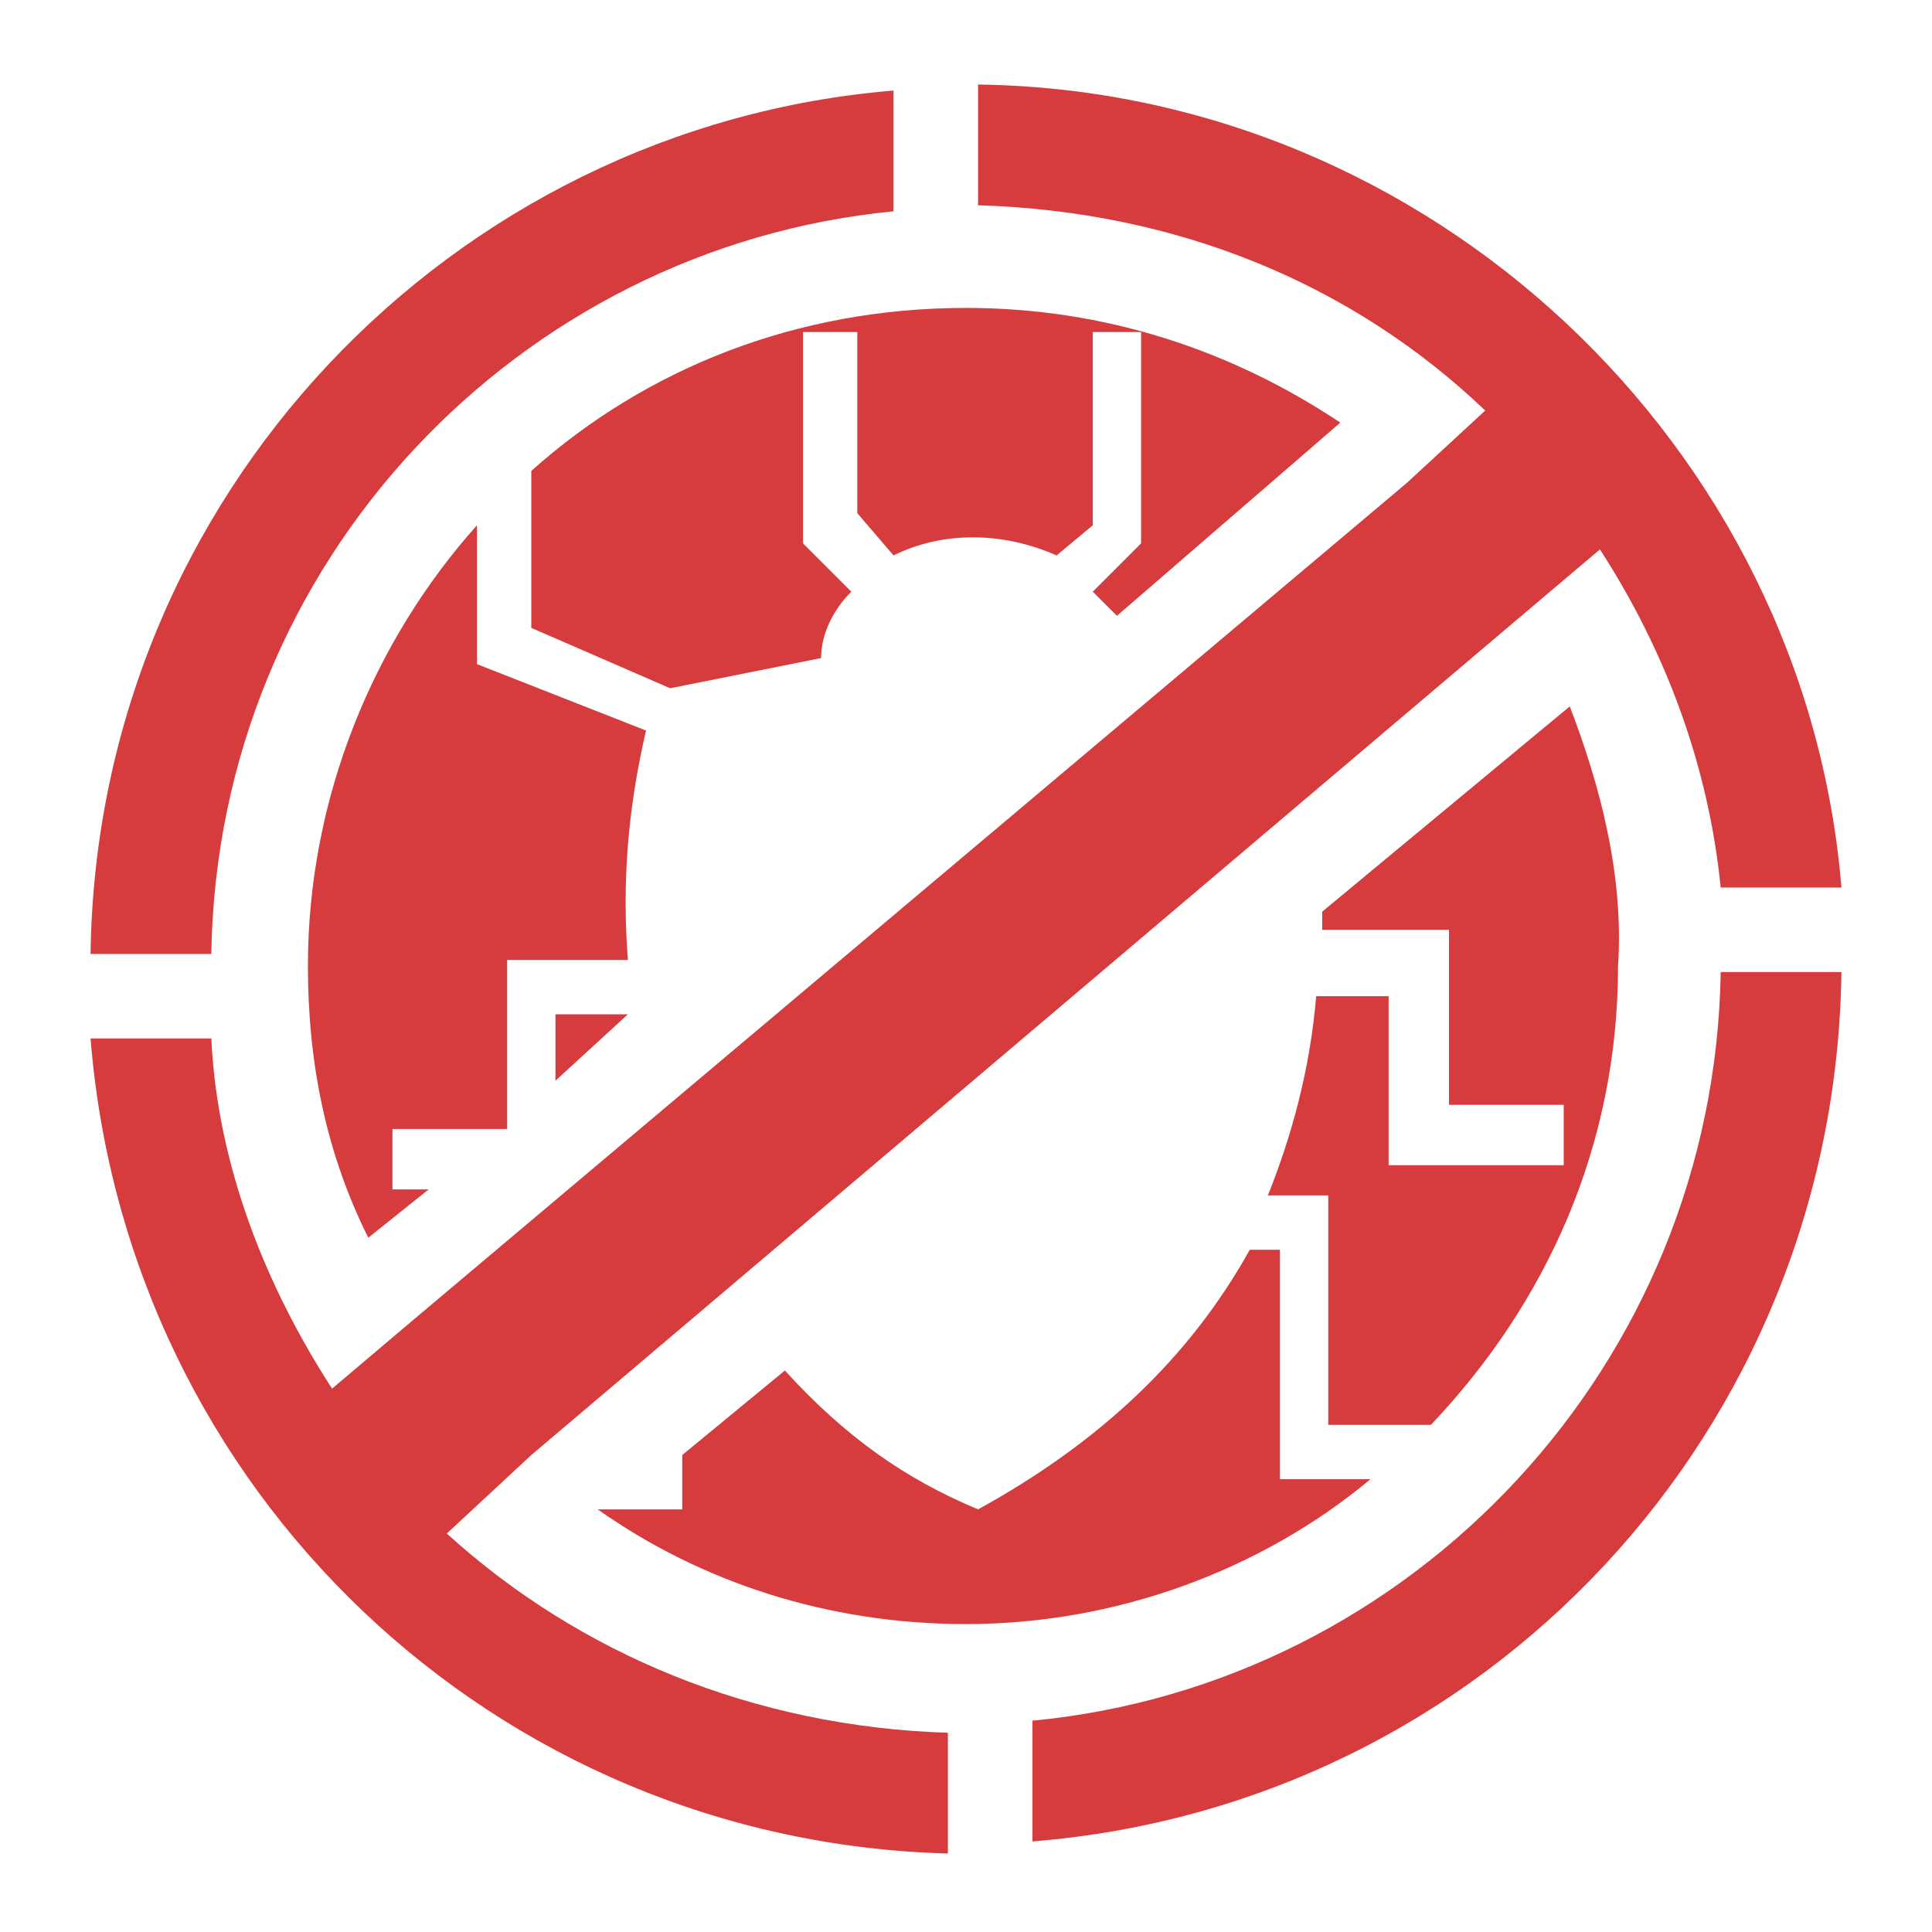
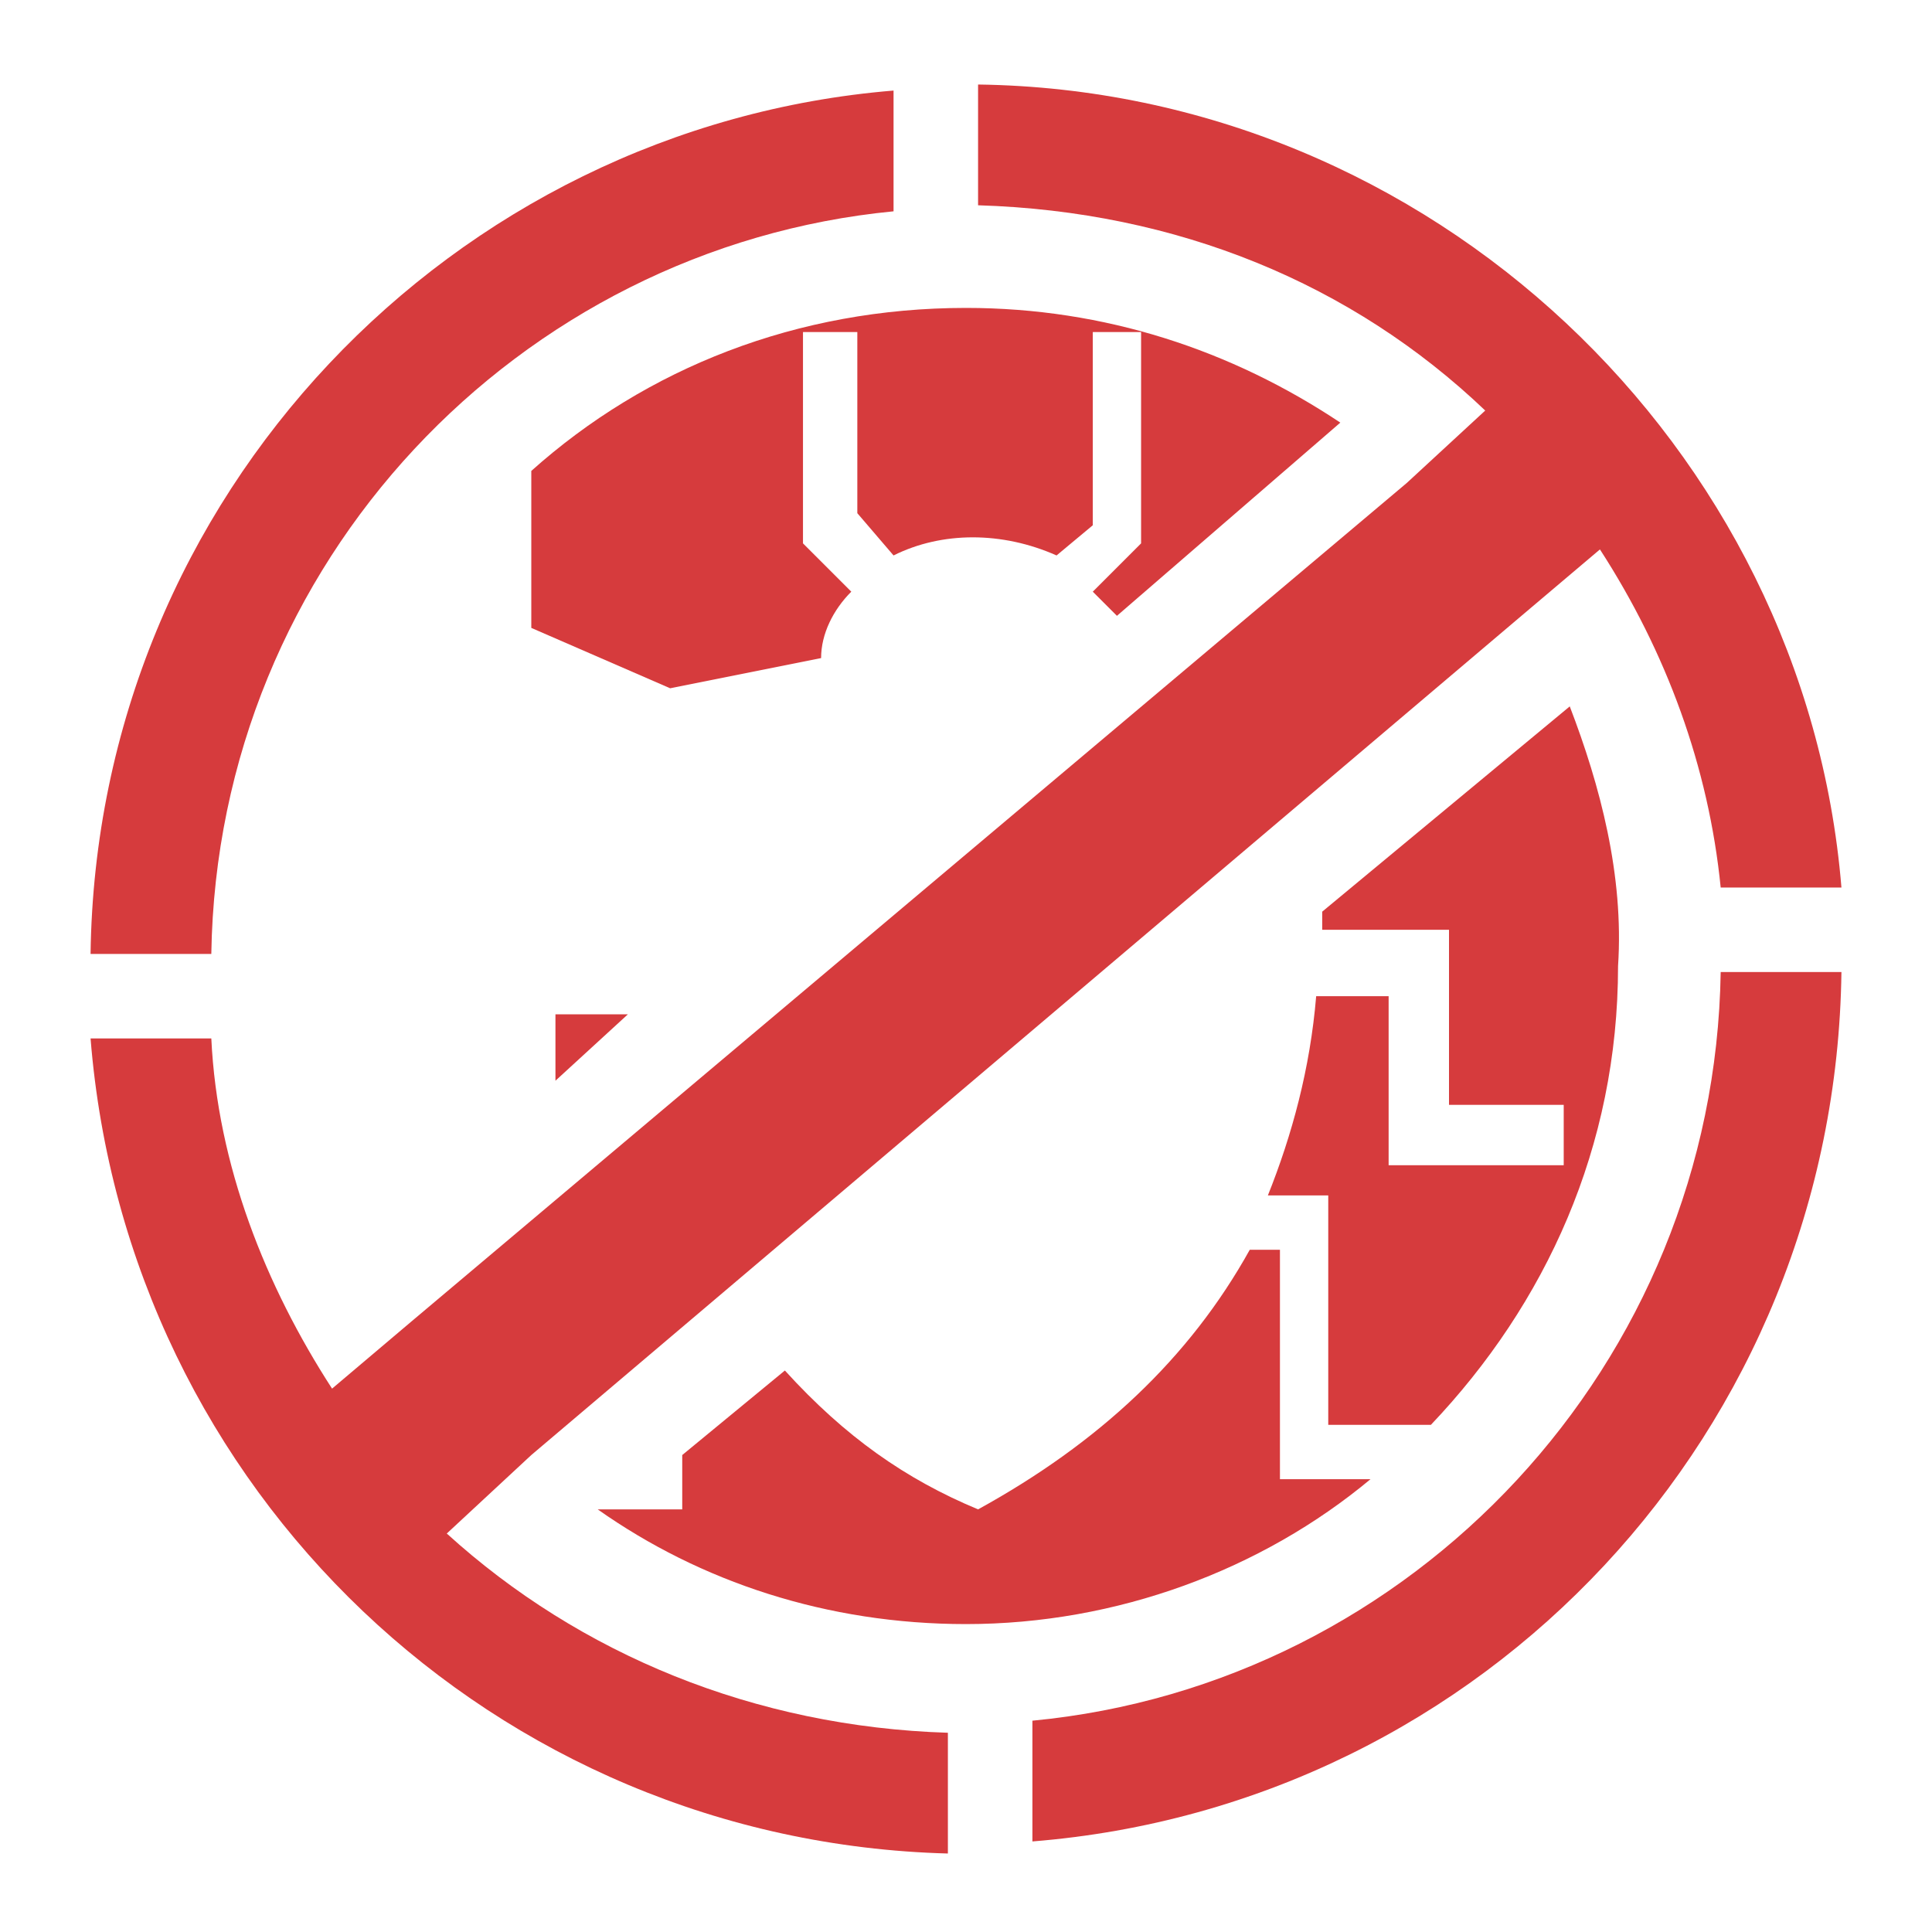
<svg xmlns="http://www.w3.org/2000/svg" version="1.1" id="Layer_1" x="0px" y="0px" width="32px" height="32px" viewBox="0 0 32 32" style="enable-background:new 0 0 32 32;" xml:space="preserve">
  <style type="text/css">
	.st0{fill-rule:evenodd;clip-rule:evenodd;fill:#D63B3D;}
</style>
  <g>
    <g>
      <path class="st0" d="M3.5,15.8C3.6,9.3,8.6,4.1,14.8,3.5v-2C7.5,2.1,1.6,8.2,1.5,15.8H3.5z" />
      <path class="st0" d="M28.5,16.1c-0.1,6.5-5.1,11.8-11.4,12.4v2c7.5-0.6,13.3-6.8,13.4-14.4H28.5z" />
      <path class="st0" d="M14.8,9.2c0.8-0.4,1.8-0.4,2.7,0l0.6-0.5V5.5h0.8V9l-0.8,0.8l0.4,0.4L22.2,7c-1.8-1.2-3.9-1.9-6.2-1.9    c-2.8,0-5.3,1-7.2,2.7v2.6l2.3,1l2.5-0.5c0-0.4,0.2-0.8,0.5-1.1L13.3,9V5.5h0.9v3L14.8,9.2z" />
-       <path class="st0" d="M10.7,12.1L7.9,11V8.7c-1.7,1.9-2.8,4.5-2.8,7.3c0,1.6,0.3,3.1,1,4.5l1-0.8H6.5v-1h1.9v-2.8h2    C10.3,14.6,10.4,13.4,10.7,12.1z" />
      <polygon class="st0" points="10.4,16.8 9.2,16.8 9.2,17.9   " />
      <path class="st0" d="M8.8,24.1l16.4-13.9l1.3-1.1c1.1,1.7,1.8,3.6,2,5.6h2C29.9,7.4,23.7,1.5,16.2,1.4v2c3.3,0.1,6.2,1.3,8.4,3.4    L23.3,8L6.8,21.9l-1.3,1.1c-1.1-1.7-1.9-3.7-2-5.8h-2c0.6,7.5,6.7,13.3,14.2,13.5v-2c-3.2-0.1-6.1-1.3-8.3-3.3L8.8,24.1z" />
      <path class="st0" d="M26,11.7l-4.1,3.4v0.3H24v2.9h1.9v1H23v-2.8h-1.2c-0.1,1.2-0.4,2.3-0.8,3.3h1v3.8h1.7c1.9-2,3.1-4.6,3.1-7.6    C26.9,14.5,26.5,13,26,11.7z" />
      <path class="st0" d="M21.2,24.5v-3.8h-0.5c-1,1.8-2.5,3.2-4.5,4.3c-1.2-0.5-2.2-1.2-3.2-2.3l-1.7,1.4V25H9.9    c1.7,1.2,3.8,1.9,6.1,1.9c2.5,0,4.9-0.9,6.7-2.4H21.2z" />
    </g>
  </g>
</svg>